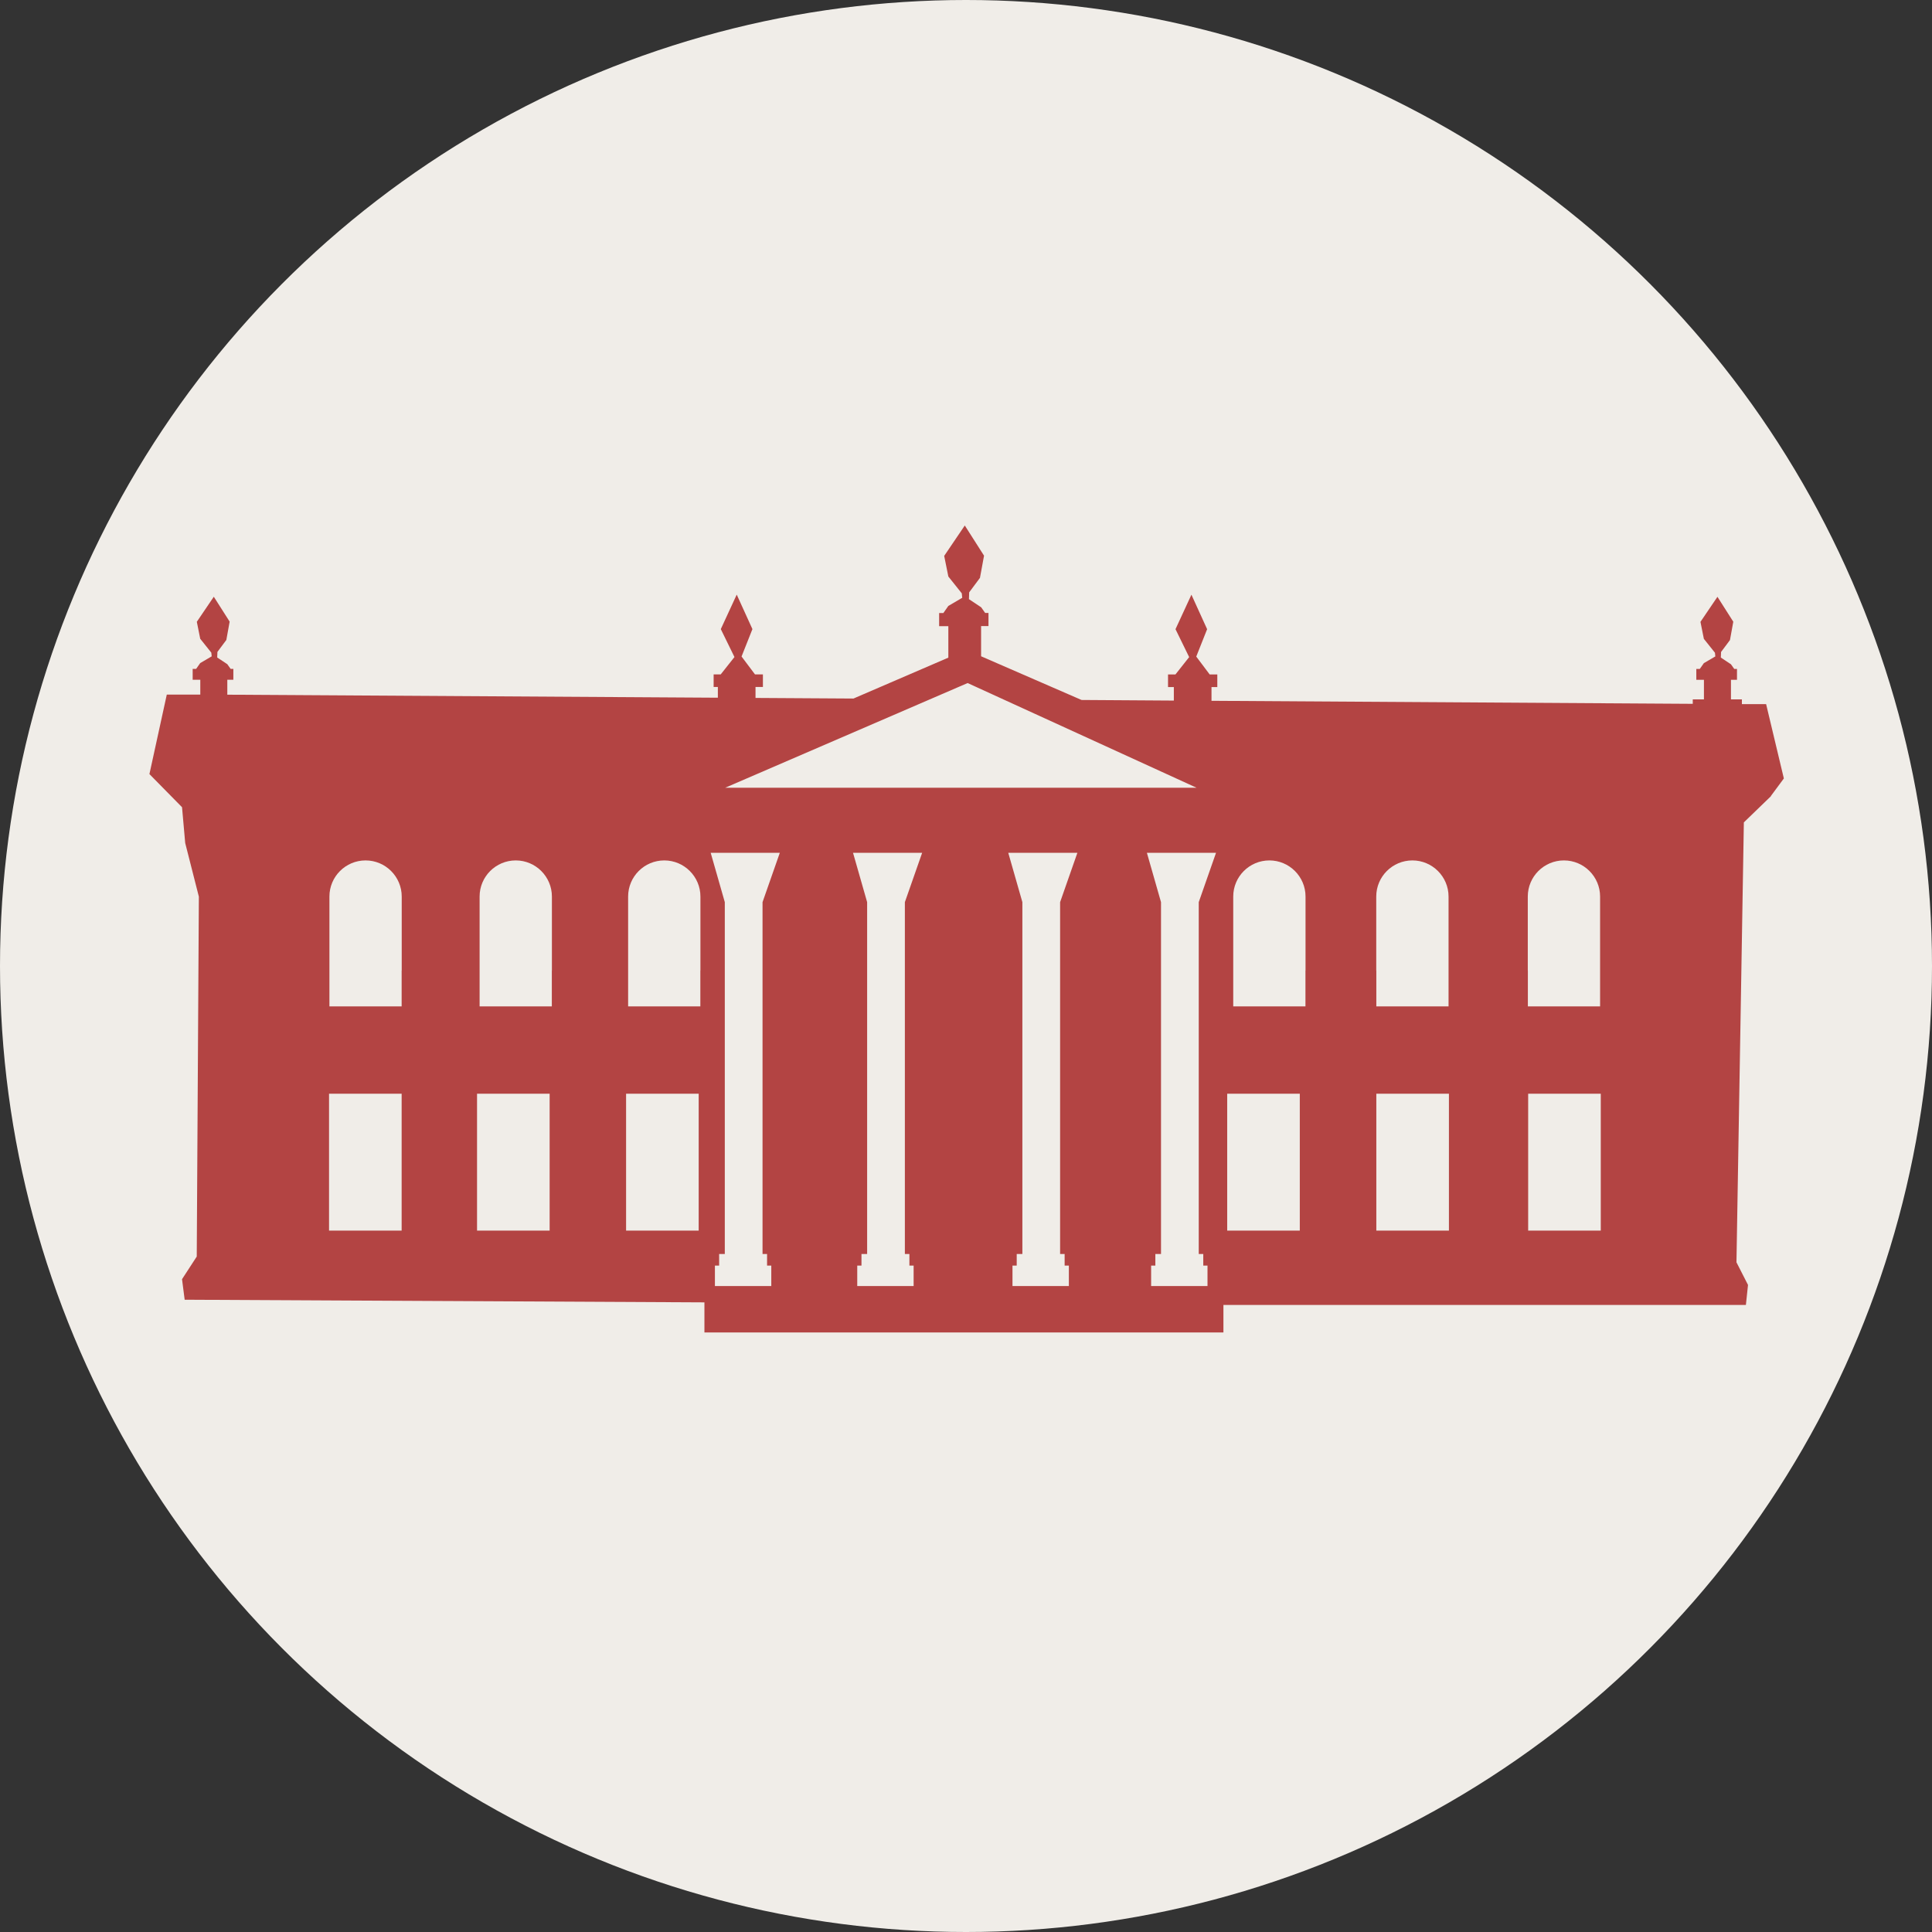
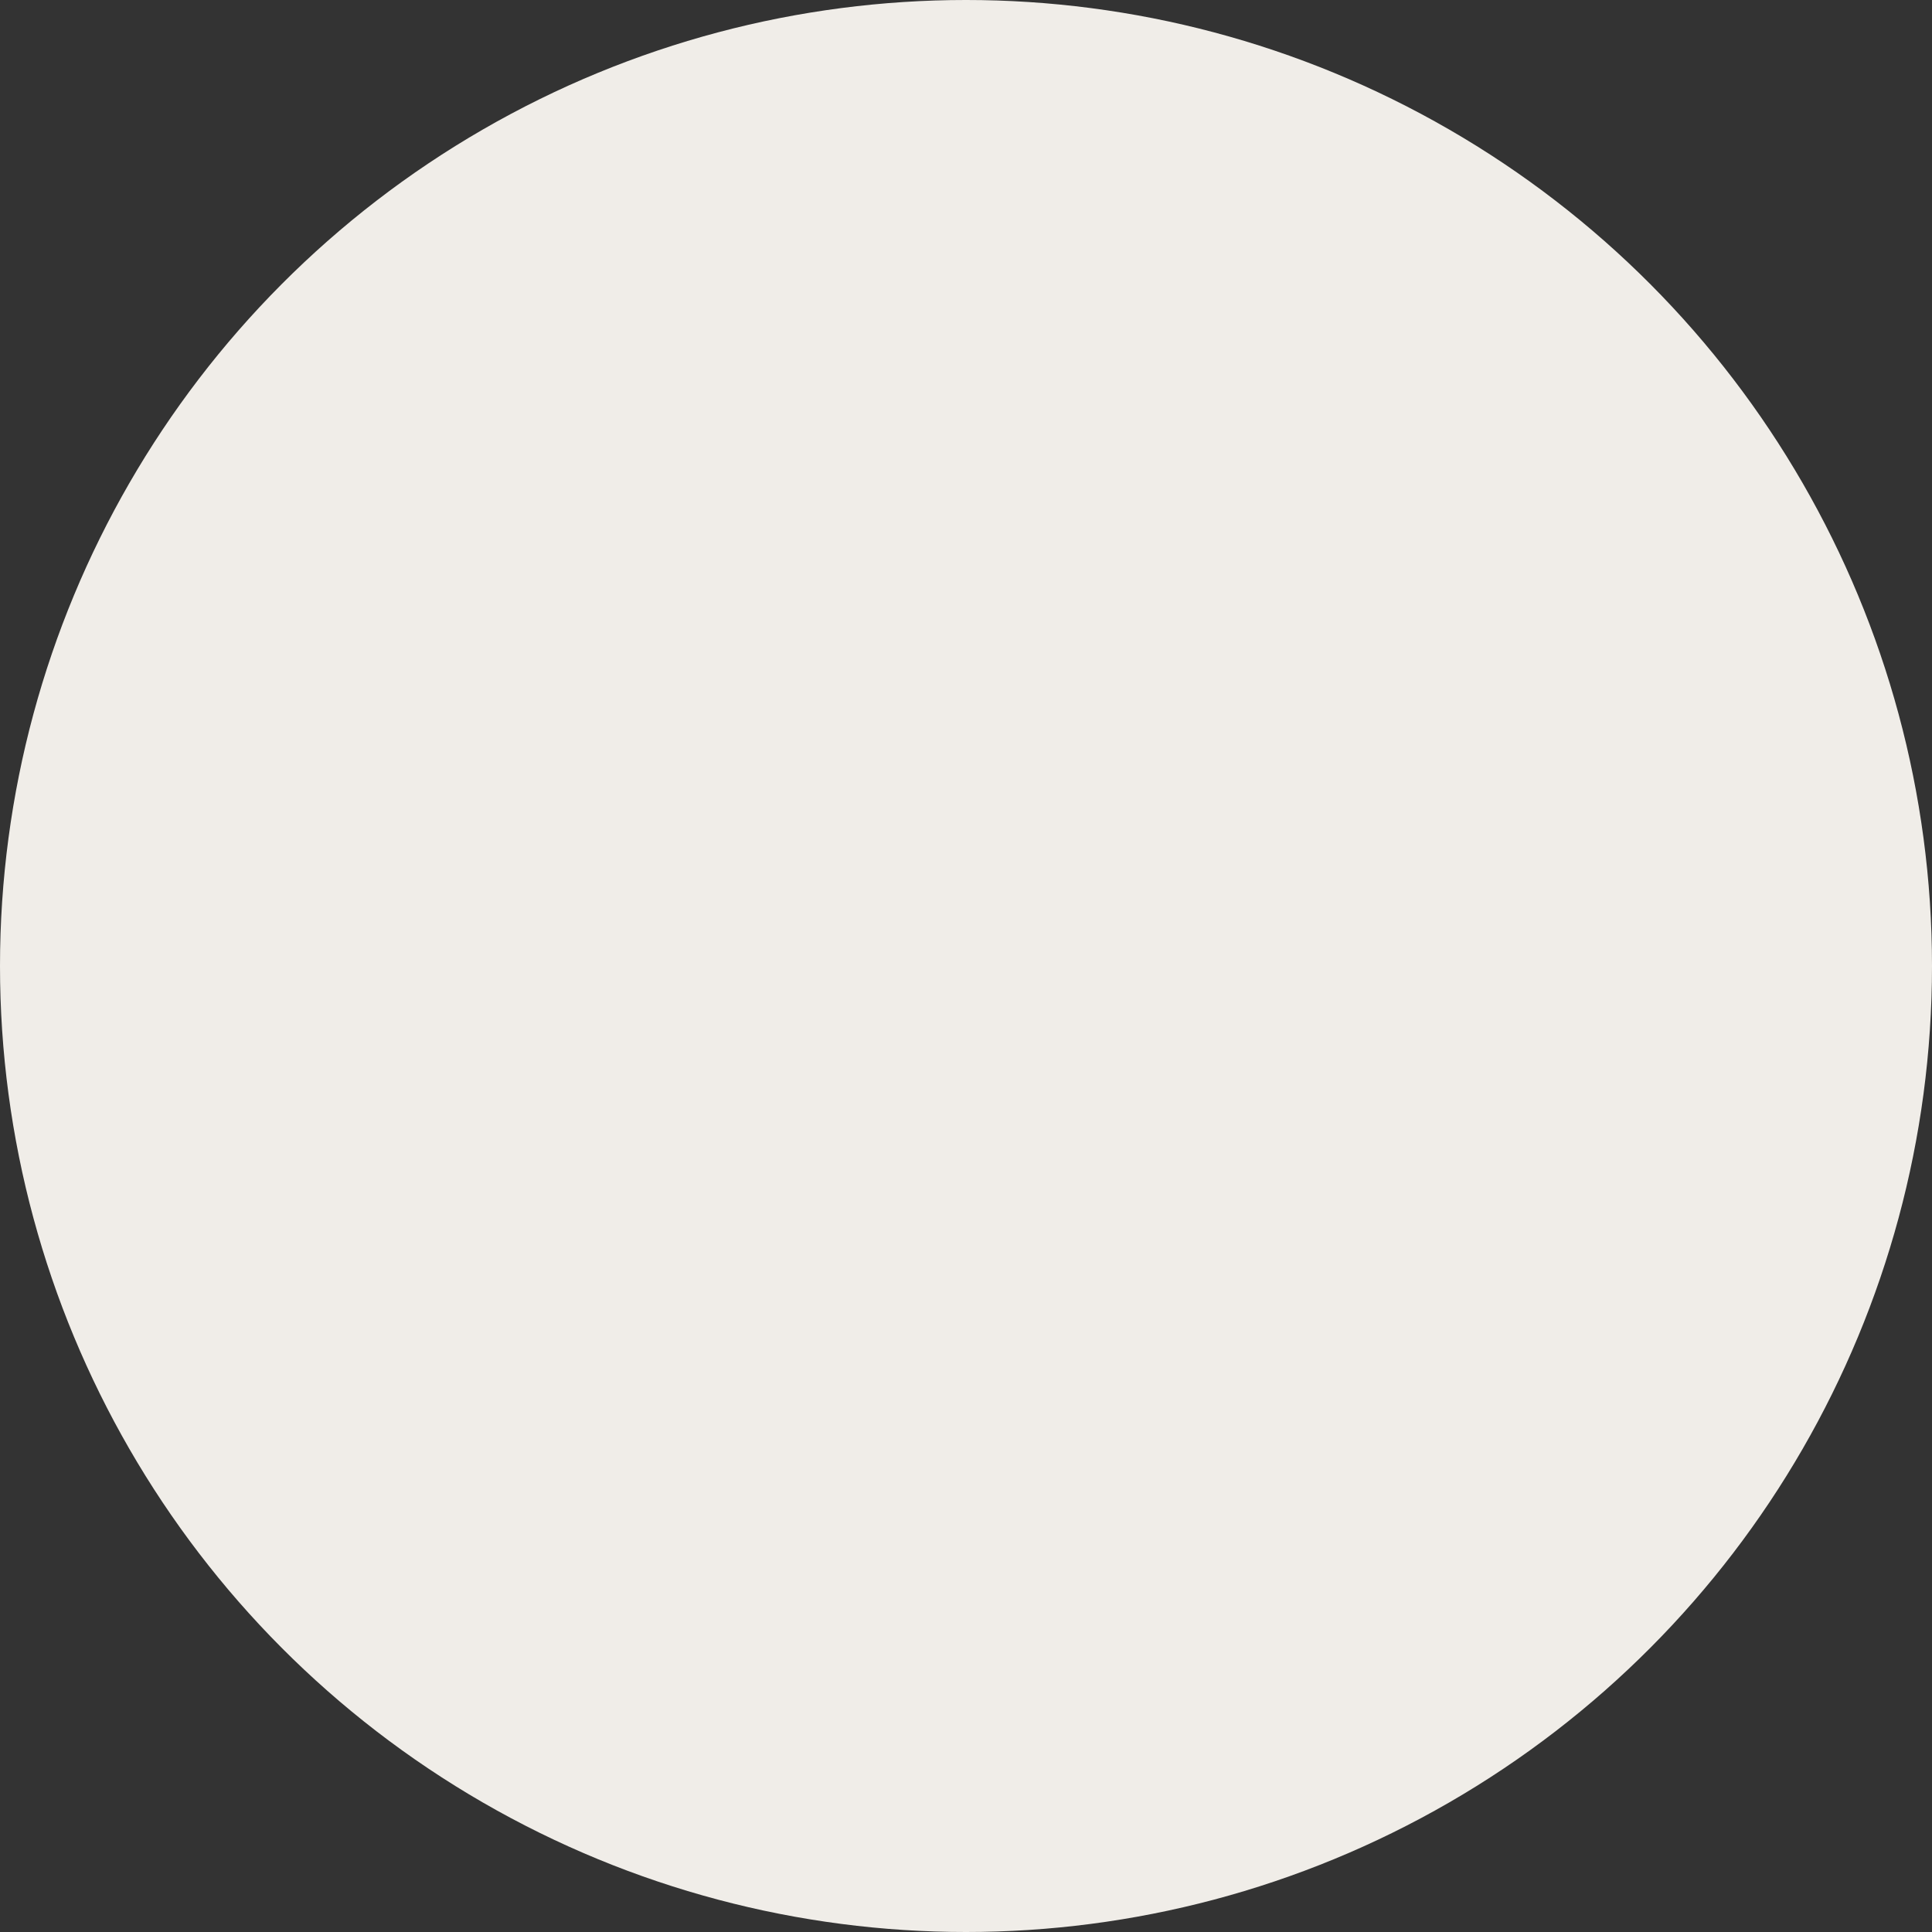
<svg xmlns="http://www.w3.org/2000/svg" id="Layer_1" viewBox="0 0 256 256">
  <rect x="0" y="0" width="256" height="256" fill="#333333" stroke="none" />
  <defs>
    <style>.cls-1{fill:#f0ede8;}.cls-2{fill:#b34443;}</style>
  </defs>
  <circle class="cls-1" cx="128" cy="128" r="128" />
-   <path class="cls-2" d="m234.63,105.5l1.74-2.35-2.35-9.85h-3.21v-.63h-1.45v-2.59h.8v-1.44h-.36l-.44-.62-1.34-.89.03-.74,1.18-1.58.44-2.43-2.1-3.3-2.25,3.32.45,2.25,1.47,1.84.05.49-1.52.89-.54.77h-.46v1.44h1.01v2.59h-1.48v.59l-63.77-.4v-1.82h.77v-1.67h-1.01l-1.78-2.37,1.44-3.63-2.08-4.57-2.11,4.57,1.81,3.7-1.82,2.3h-.98v1.67h.77v1.79l-12.23-.08-13.31-5.79v-4h.98v-1.74h-.44l-.53-.75-1.62-1.08.03-.9,1.43-1.92.54-2.94-2.55-4-2.73,4.03.55,2.73,1.78,2.23.06.59-1.84,1.08-.66.94h-.56v1.74h1.22v4.17l-12.57,5.42-12.98-.08v-1.45h.98v-1.67h-1.05l-1.78-2.37,1.44-3.63-2.08-4.57-2.11,4.57,1.81,3.7-1.82,2.3h-.94v1.67h.56v1.42l-65-.4v-1.98h.8v-1.44h-.36l-.44-.62-1.34-.89.03-.74,1.18-1.58.44-2.43-2.1-3.3-2.25,3.32.45,2.25,1.47,1.84.05.49-1.52.89-.54.77h-.46v1.44h1.01v1.97h-4.44l-2.3,10.53,4.32,4.39.42,4.74,1.81,7.11-.28,47.69-1.95,3,.35,2.72,68.87.35v3.99h68.77v-3.65h69.23l.28-2.65-1.53-3,.98-58.29,3.61-3.49Zm-181.41,57.56h-9.62v-18.14h9.62v18.14Zm0-34.46s0,4.7,0,4.75h-9.57s0-4.7,0-4.75v-9.8c0-2.65,2.15-4.79,4.79-4.79s4.79,2.15,4.79,4.79v9.8Zm19.61,34.46h-9.62v-18.14h9.62v18.14Zm.29-34.46s0,4.7,0,4.75h-9.57s0-4.7,0-4.75v-9.8c0-2.65,2.15-4.79,4.79-4.79s4.79,2.15,4.79,4.79v9.8Zm19.46,34.46h-9.62v-18.14h9.62v18.14Zm.22-34.46s0,4.7,0,4.75h-9.57s0-4.7,0-4.75v-9.8c0-2.65,2.15-4.79,4.79-4.79s4.79,2.15,4.79,4.79v9.8Zm35.42-38.09l30.33,13.87h-62.46l32.12-13.87Zm-26.58,75.65v1.54h.56v2.71h-7.47v-2.71h.56v-1.54h.75v-46.62l-1.87-6.54h9.16l-2.29,6.54v46.62h.61Zm18.86,0v1.54h.56v2.71h-7.47v-2.71h.56v-1.54h.75v-46.62l-1.87-6.54h9.16l-2.29,6.54v46.62h.61Zm20.57,0v1.54h.56v2.71h-7.47v-2.71h.56v-1.54h.75v-46.62l-1.87-6.54h9.16l-2.29,6.54v46.62h.61Zm18.37,0v1.54h.56v2.71h-7.47v-2.71h.56v-1.54h.75v-46.62l-1.87-6.54h9.16l-2.29,6.54v46.62h.61Zm12.79-3.1h-9.62v-18.14h9.62v18.14Zm.75-34.46s0,4.7,0,4.75h-9.57s0-4.7,0-4.75v-9.8c0-2.65,2.15-4.79,4.79-4.79s4.79,2.15,4.79,4.79v9.8Zm9.38,0v-9.8c0-2.65,2.15-4.79,4.79-4.79s4.79,2.15,4.79,4.79v9.8s0,4.7,0,4.75h-9.57s0-4.7,0-4.75Zm9.63,34.46h-9.62v-18.14h9.62v18.14Zm10.45-34.46v-9.8c0-2.65,2.15-4.79,4.79-4.79s4.79,2.15,4.79,4.79v9.8s0,4.7,0,4.75h-9.57s0-4.7,0-4.75Zm9.67,34.46h-9.62v-18.14h9.62v18.14Z" />
</svg>